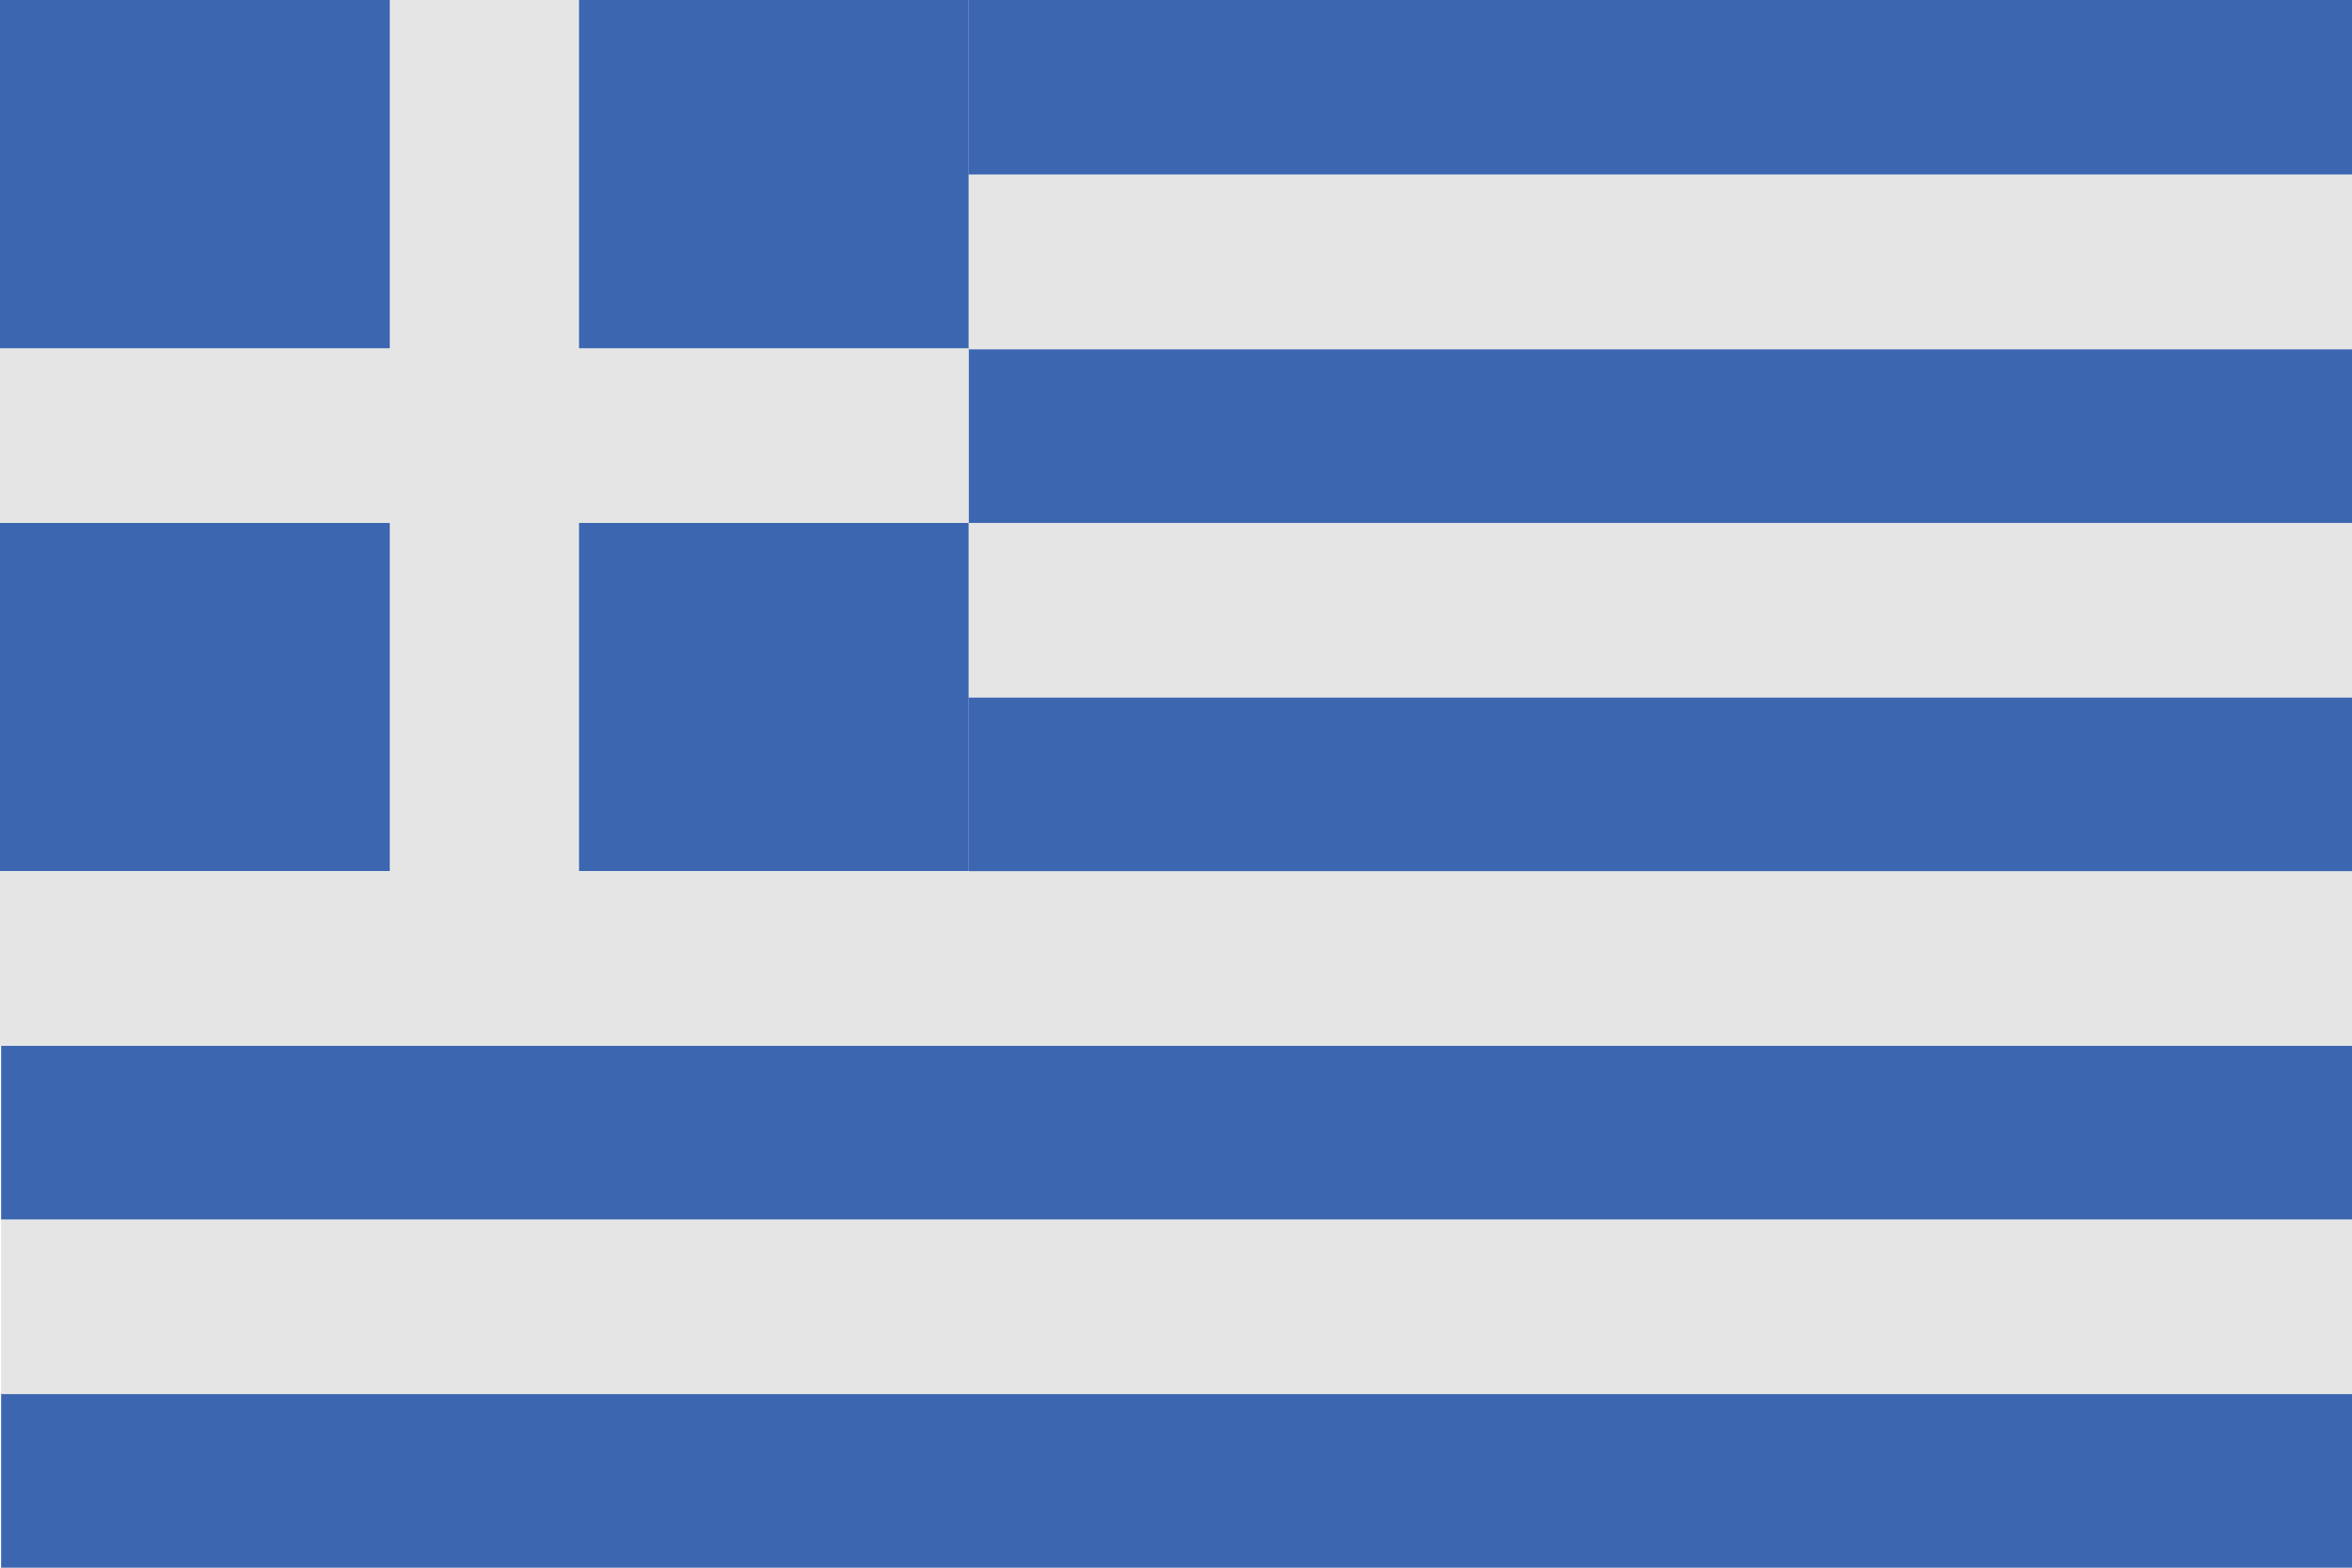
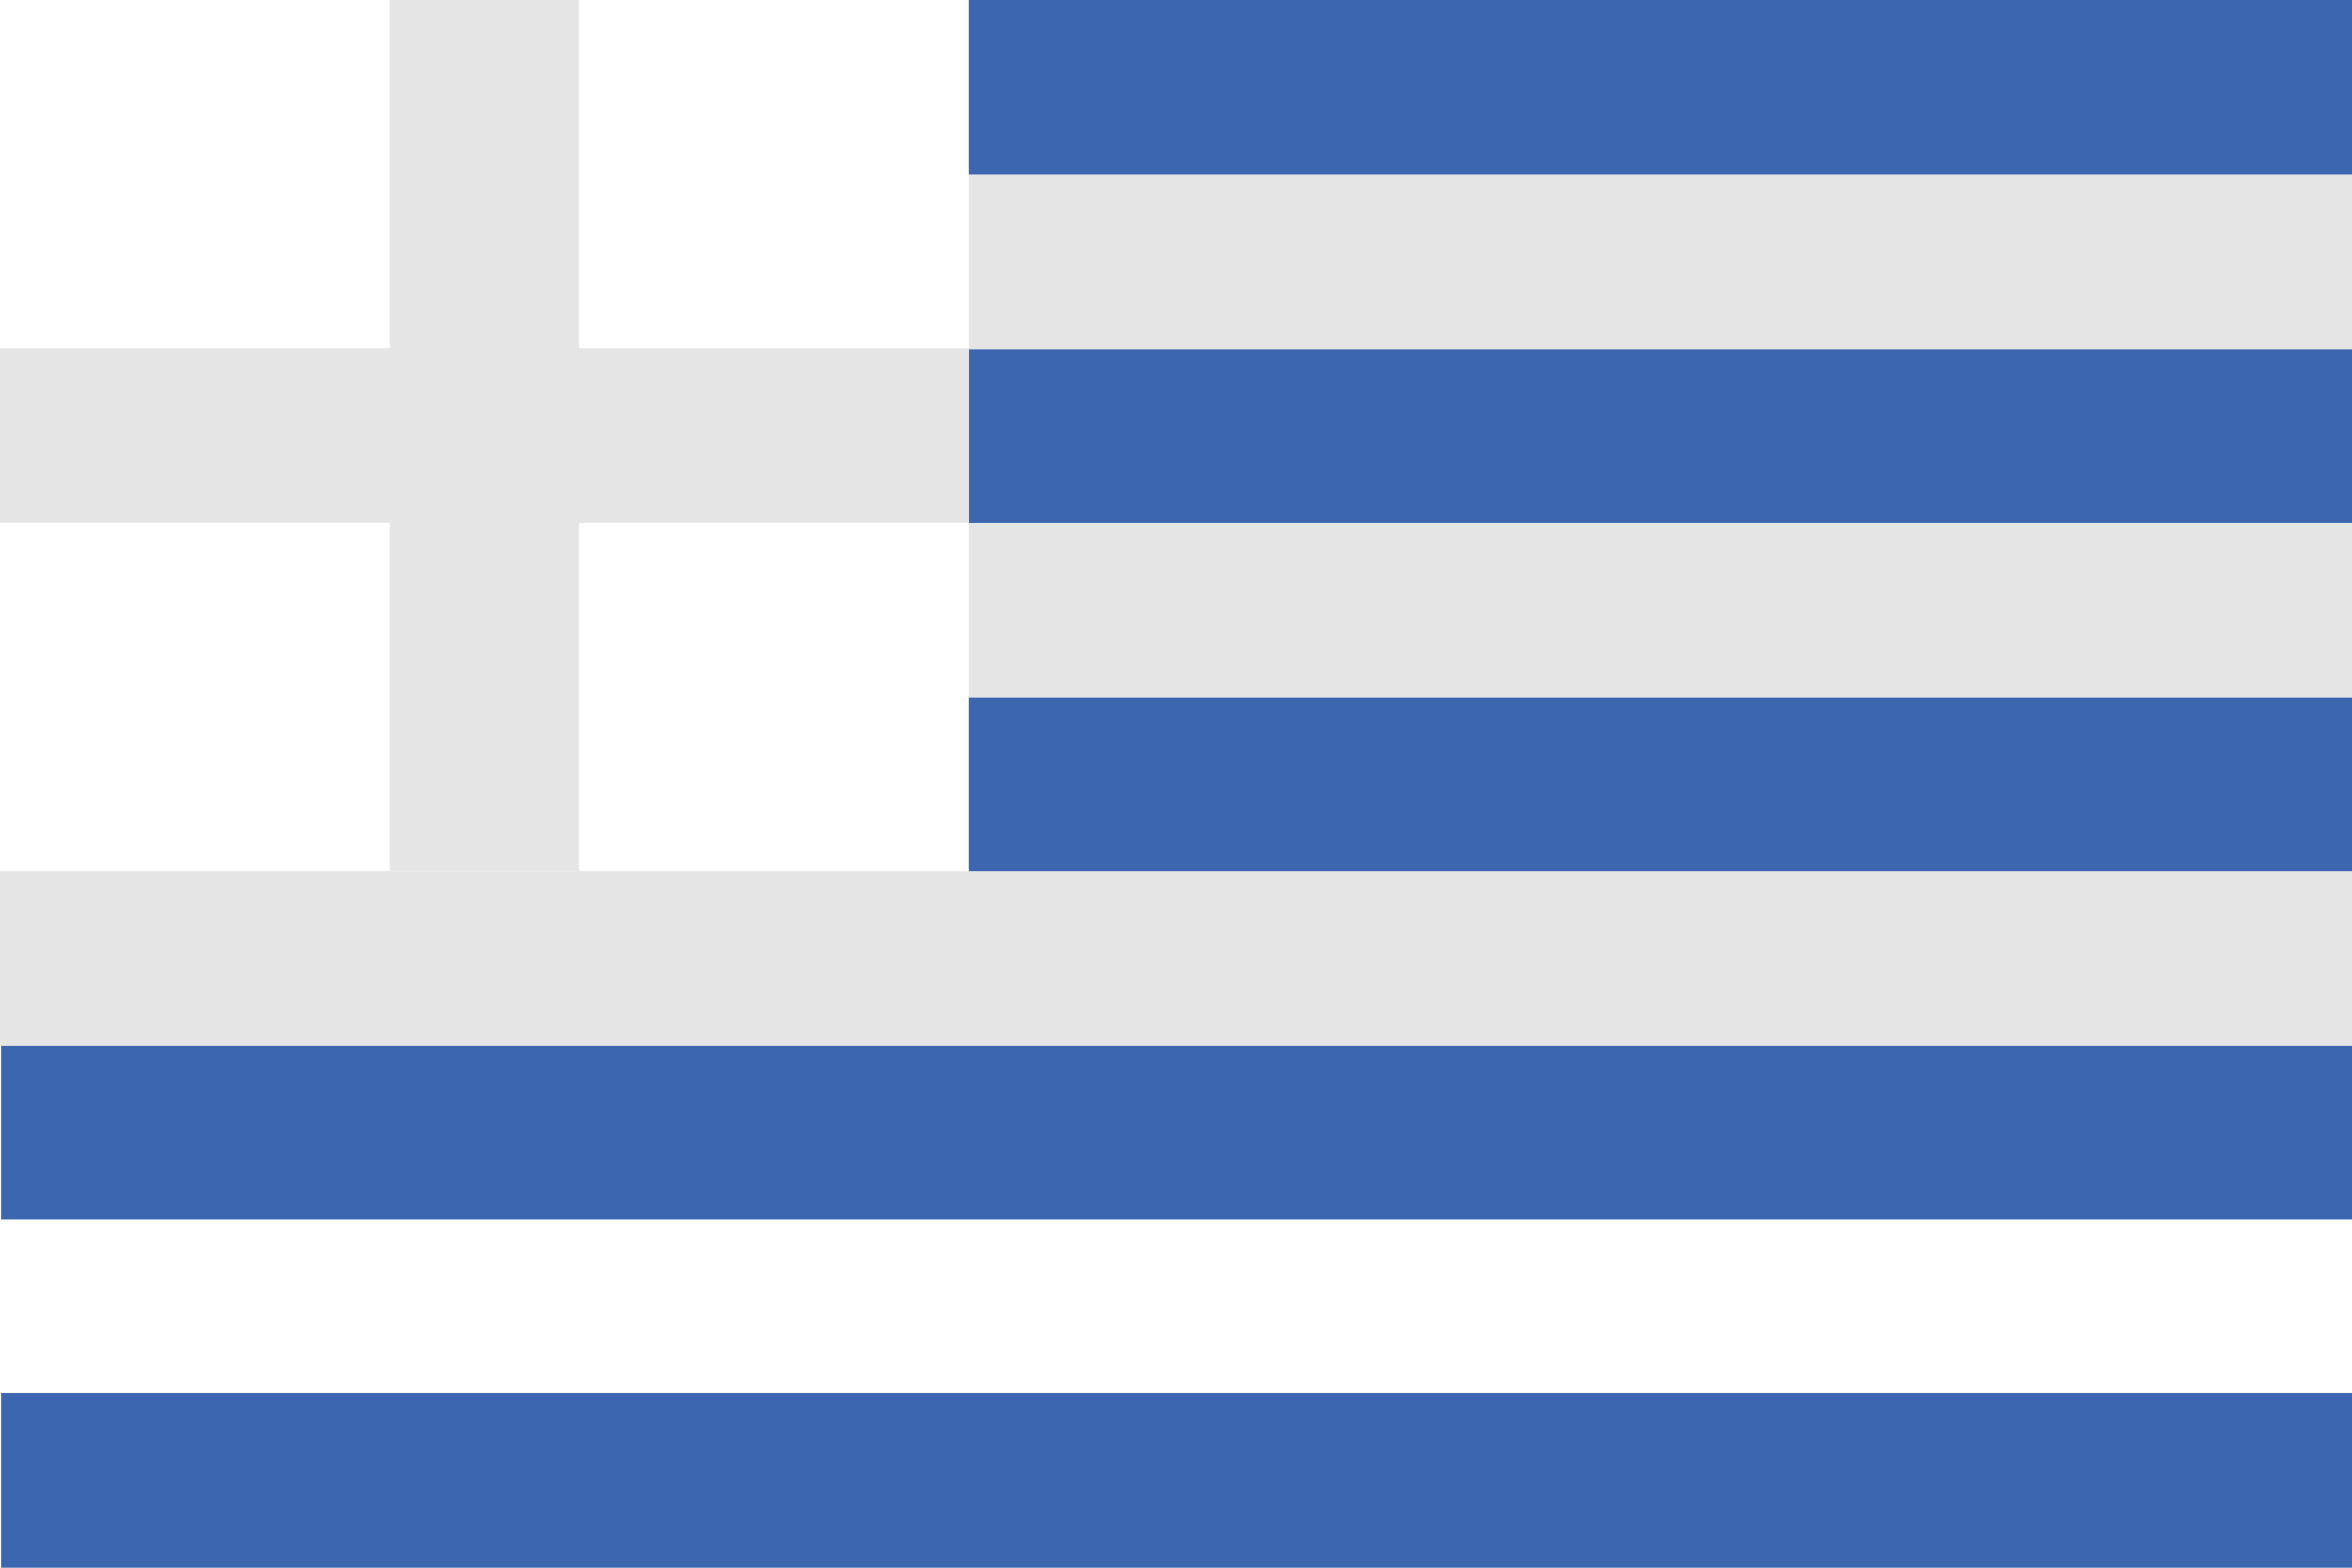
<svg xmlns="http://www.w3.org/2000/svg" version="1.1" id="Layer_1" x="0px" y="0px" viewBox="0 0 210 140" style="enable-background:new 0 0 210 140;" xml:space="preserve">
  <style type="text/css">
	.st0{fill:#3C66B0;}
	.st1{fill:#E5E5E5;}
</style>
-   <rect y="0" class="st0" width="86.5" height="77.8" />
  <rect x="0.1" y="124.4" class="st0" width="209.9" height="15.6" />
-   <rect x="0.1" y="108.9" class="st1" width="209.9" height="15.6" />
  <rect x="0.1" y="93.3" class="st0" width="209.9" height="15.6" />
  <rect y="77.8" class="st1" width="210" height="15.6" />
  <rect x="86.5" y="62.2" class="st0" width="123.5" height="15.6" />
  <rect x="86.5" y="46.7" class="st1" width="123.5" height="15.6" />
  <rect x="86.5" y="0" class="st0" width="123.5" height="15.6" />
  <rect x="86.5" y="31.1" class="st0" width="123.5" height="15.6" />
  <rect x="86.5" y="15.6" class="st1" width="123.5" height="15.6" />
  <polygon class="st1" points="86.5,31.1 51.7,31.1 51.7,0 34.8,0 34.8,31.1 0,31.1 0,46.7 34.8,46.7 34.8,77.8 51.7,77.8 51.7,46.7   86.5,46.7 " />
</svg>